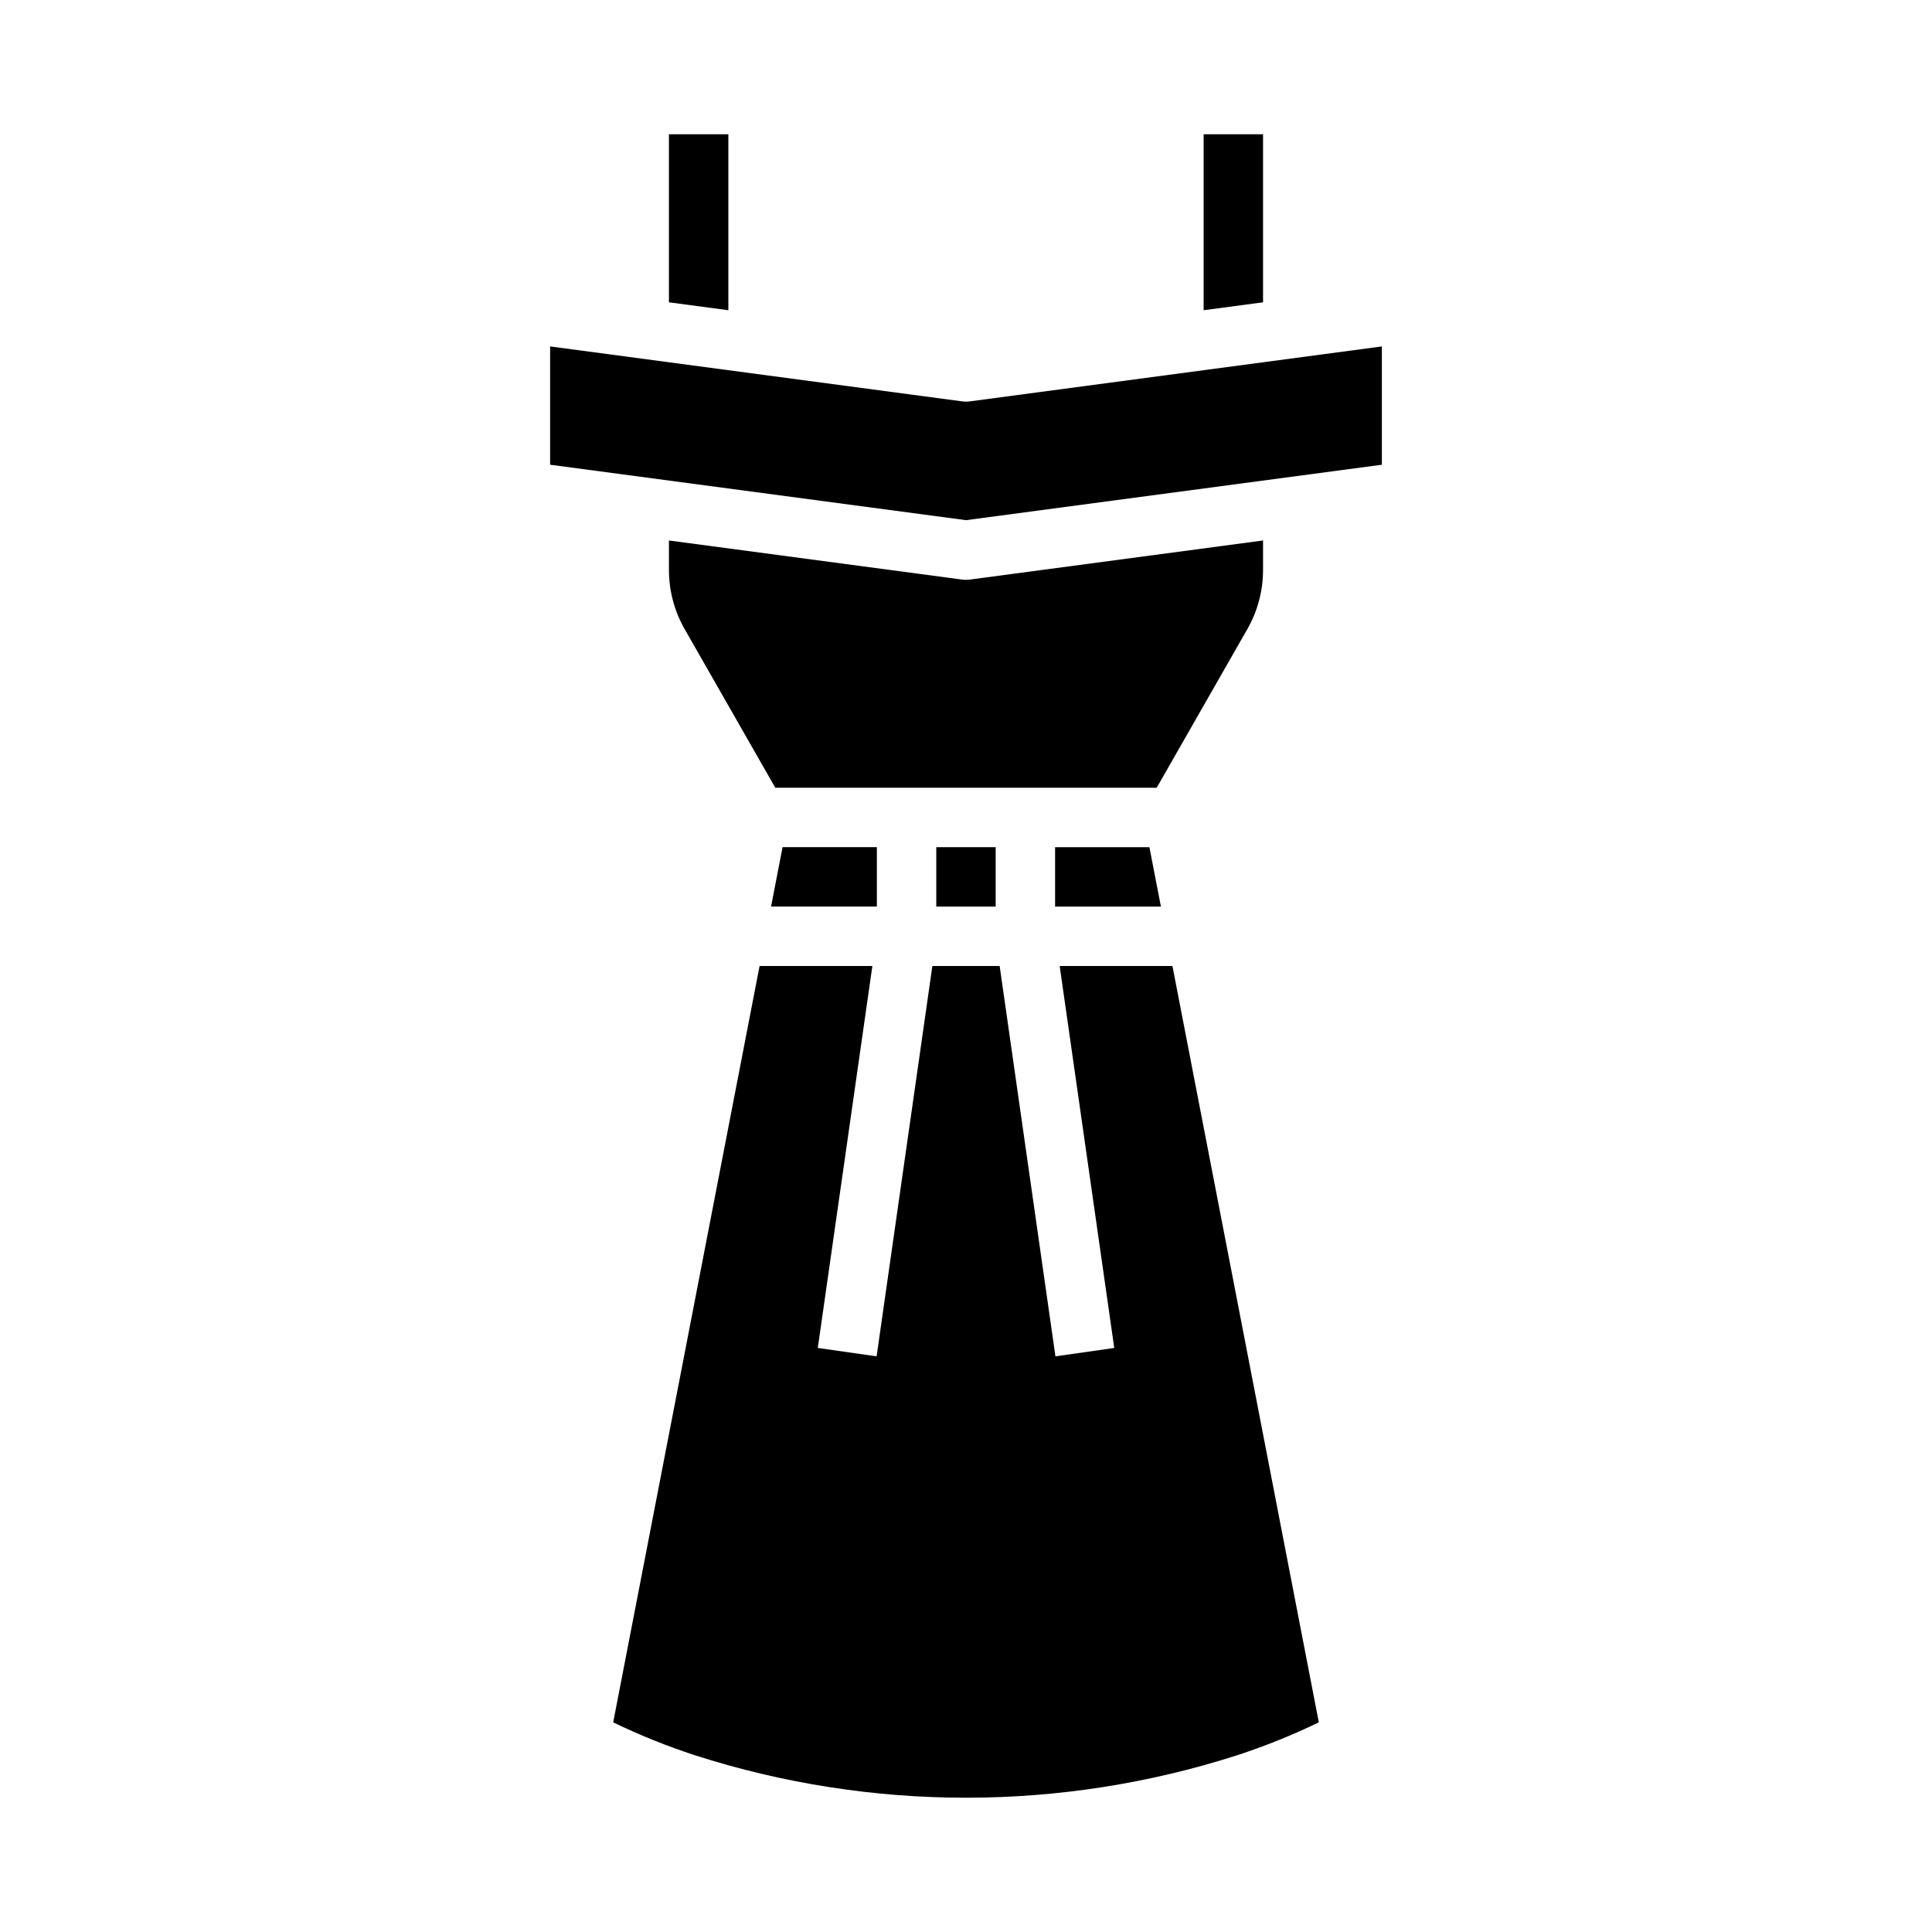
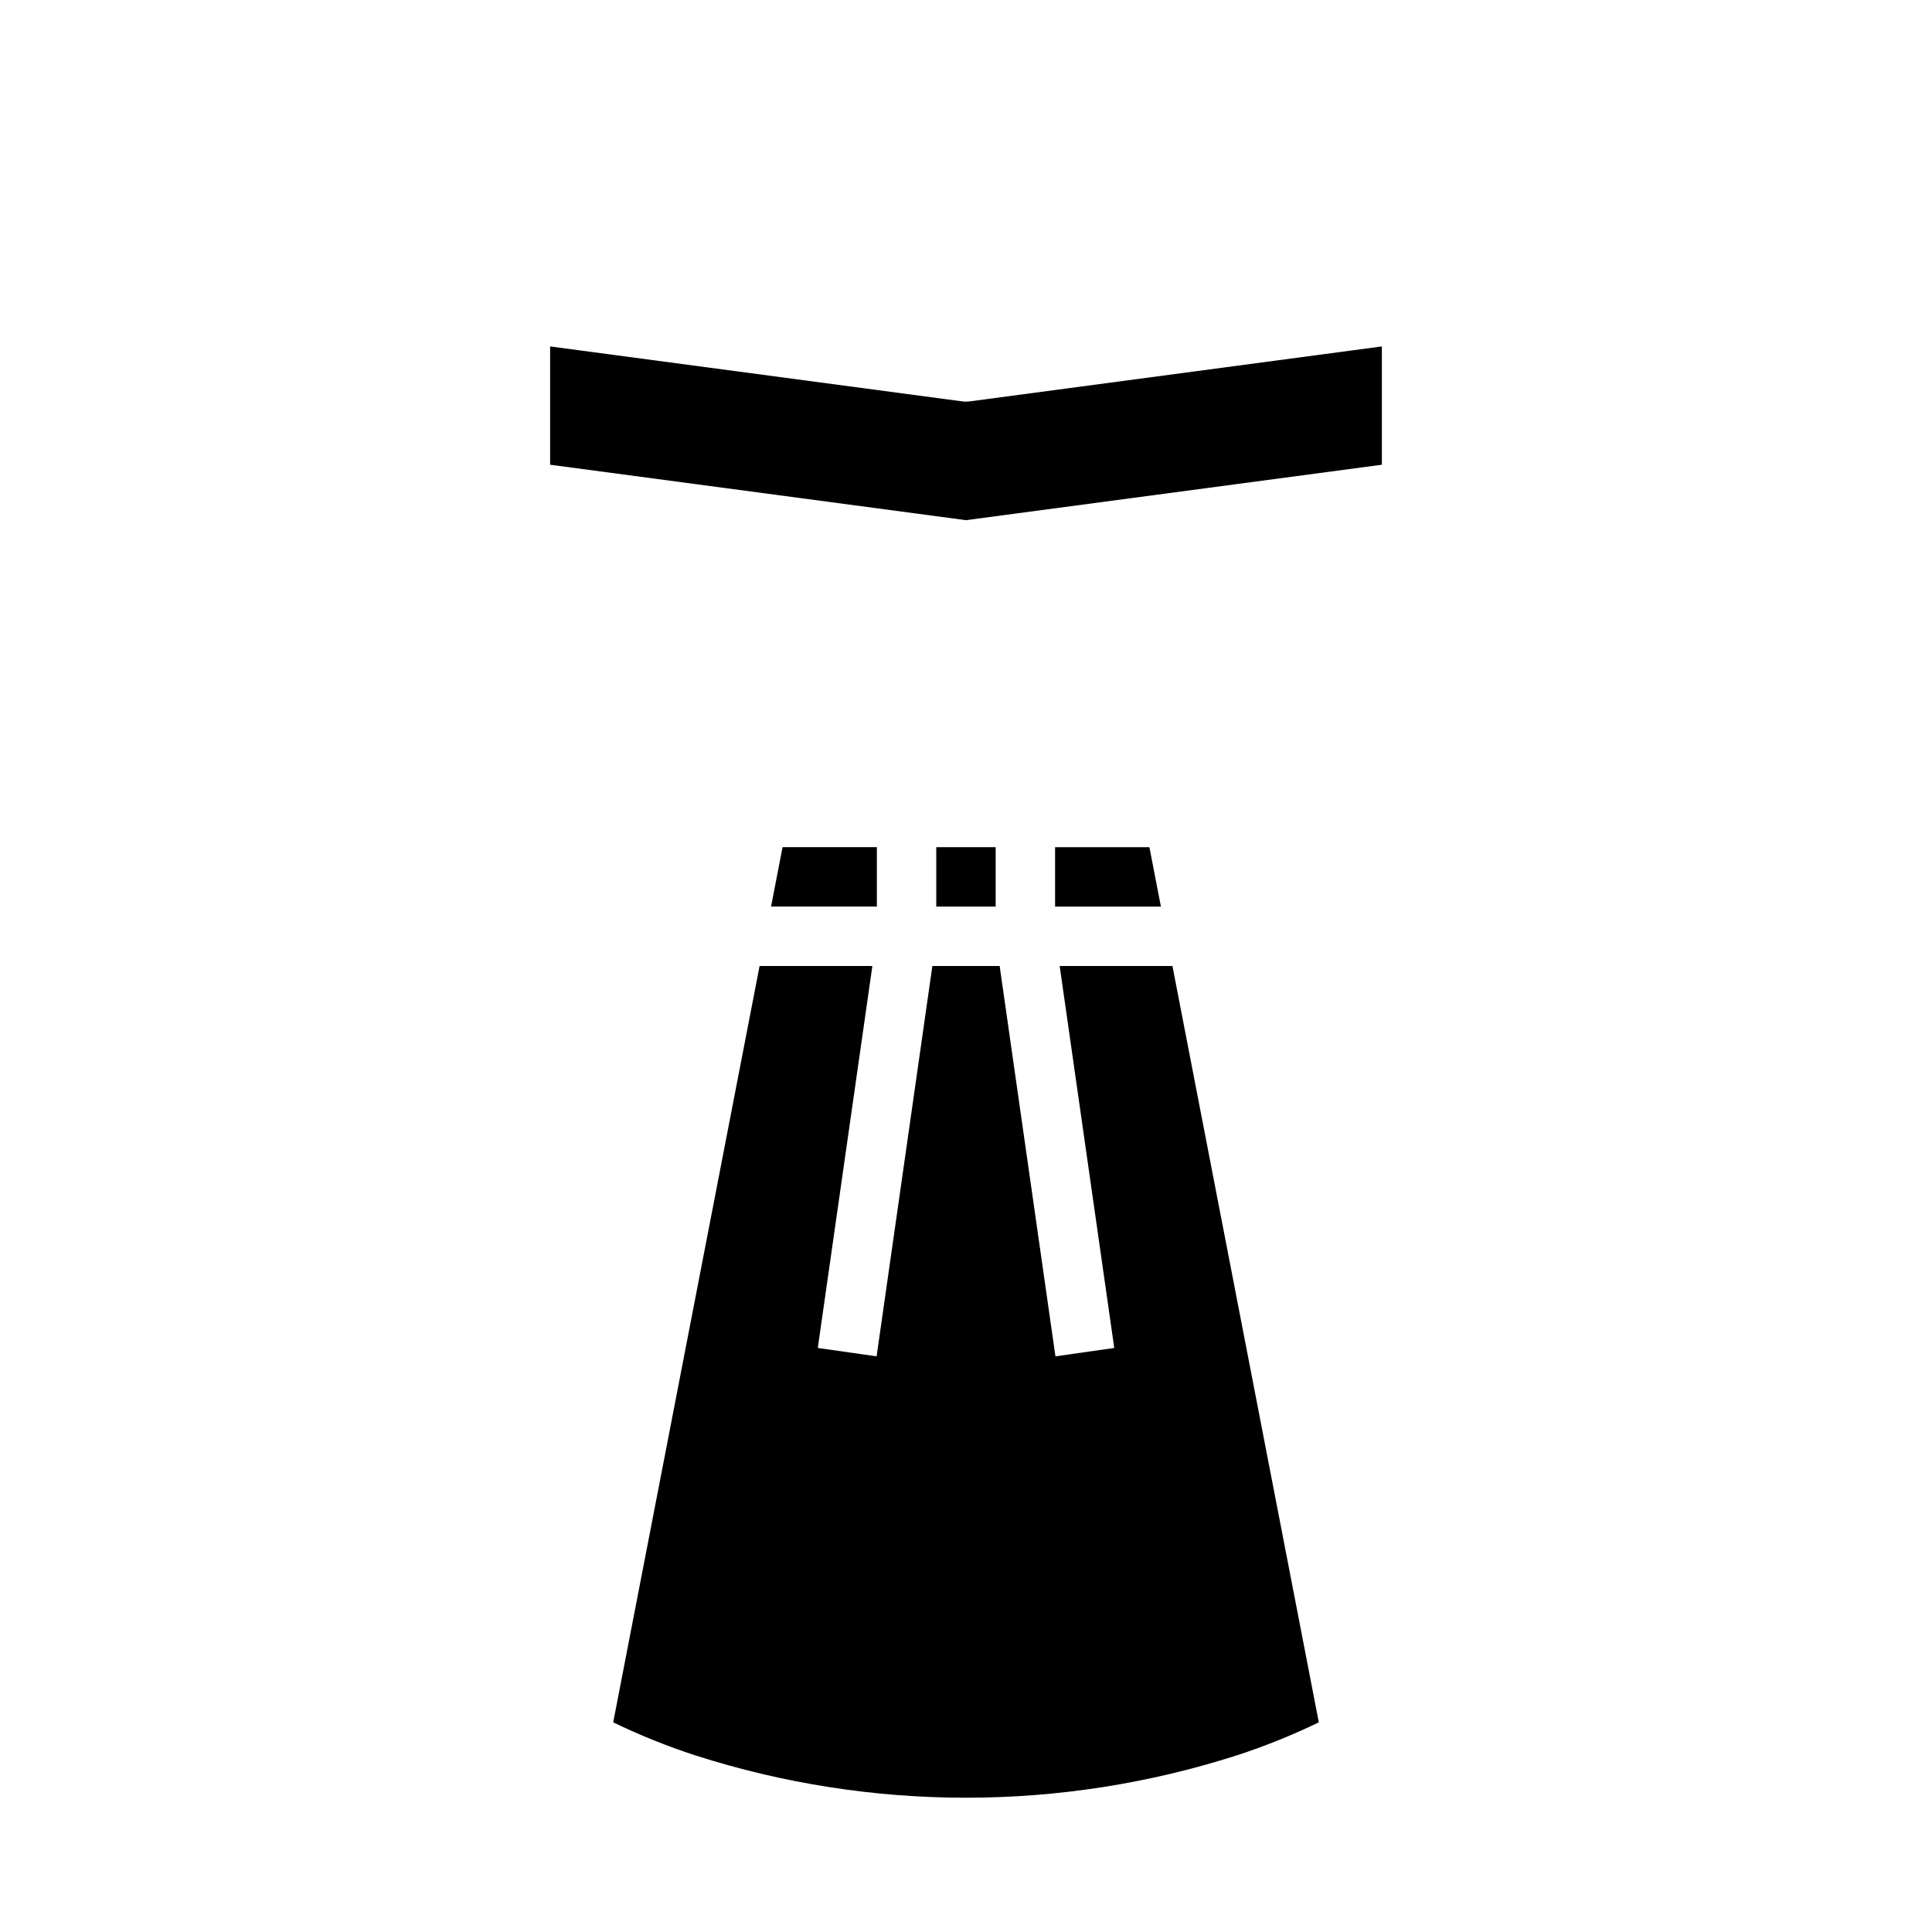
<svg xmlns="http://www.w3.org/2000/svg" fill="#000000" width="800px" height="800px" version="1.1" viewBox="144 144 512 512">
  <g>
    <path d="m510.21 267.16v-31.352l-109.17 14.555c-0.691 0.094-1.391 0.094-2.082 0l-109.17-14.555v31.352l110.21 14.695z" />
    <path d="m376.38 384.25v-15.742h-24.992l-3.051 15.742z" />
-     <path d="m337.02 179.58h-15.746v44.539l15.746 2.098z" />
-     <path d="m478.72 179.58h-15.742v46.637l15.742-2.098z" />
    <path d="m493.5 600.44-38.793-200.44h-29.883l14.465 101.22-15.586 2.227-14.785-103.45h-17.832l-14.777 103.45-15.586-2.227 14.461-101.22h-29.887l-38.793 200.44c7.035 3.402 14.297 6.324 21.727 8.746 46.676 14.973 96.867 14.973 143.54 0 7.434-2.422 14.691-5.344 21.727-8.746z" />
    <path d="m392.12 368.51h15.742v15.742h-15.742z" />
    <path d="m423.61 368.51v15.742h28.043l-3.047-15.742z" />
-     <path d="m478.72 295.08v-7.852l-77.68 10.363c-0.691 0.09-1.391 0.09-2.082 0l-77.68-10.363v7.848c0.004 5.481 1.434 10.863 4.148 15.621l24.039 42.066h101.07l24.035-42.062c2.715-4.758 4.144-10.141 4.148-15.621z" />
  </g>
</svg>